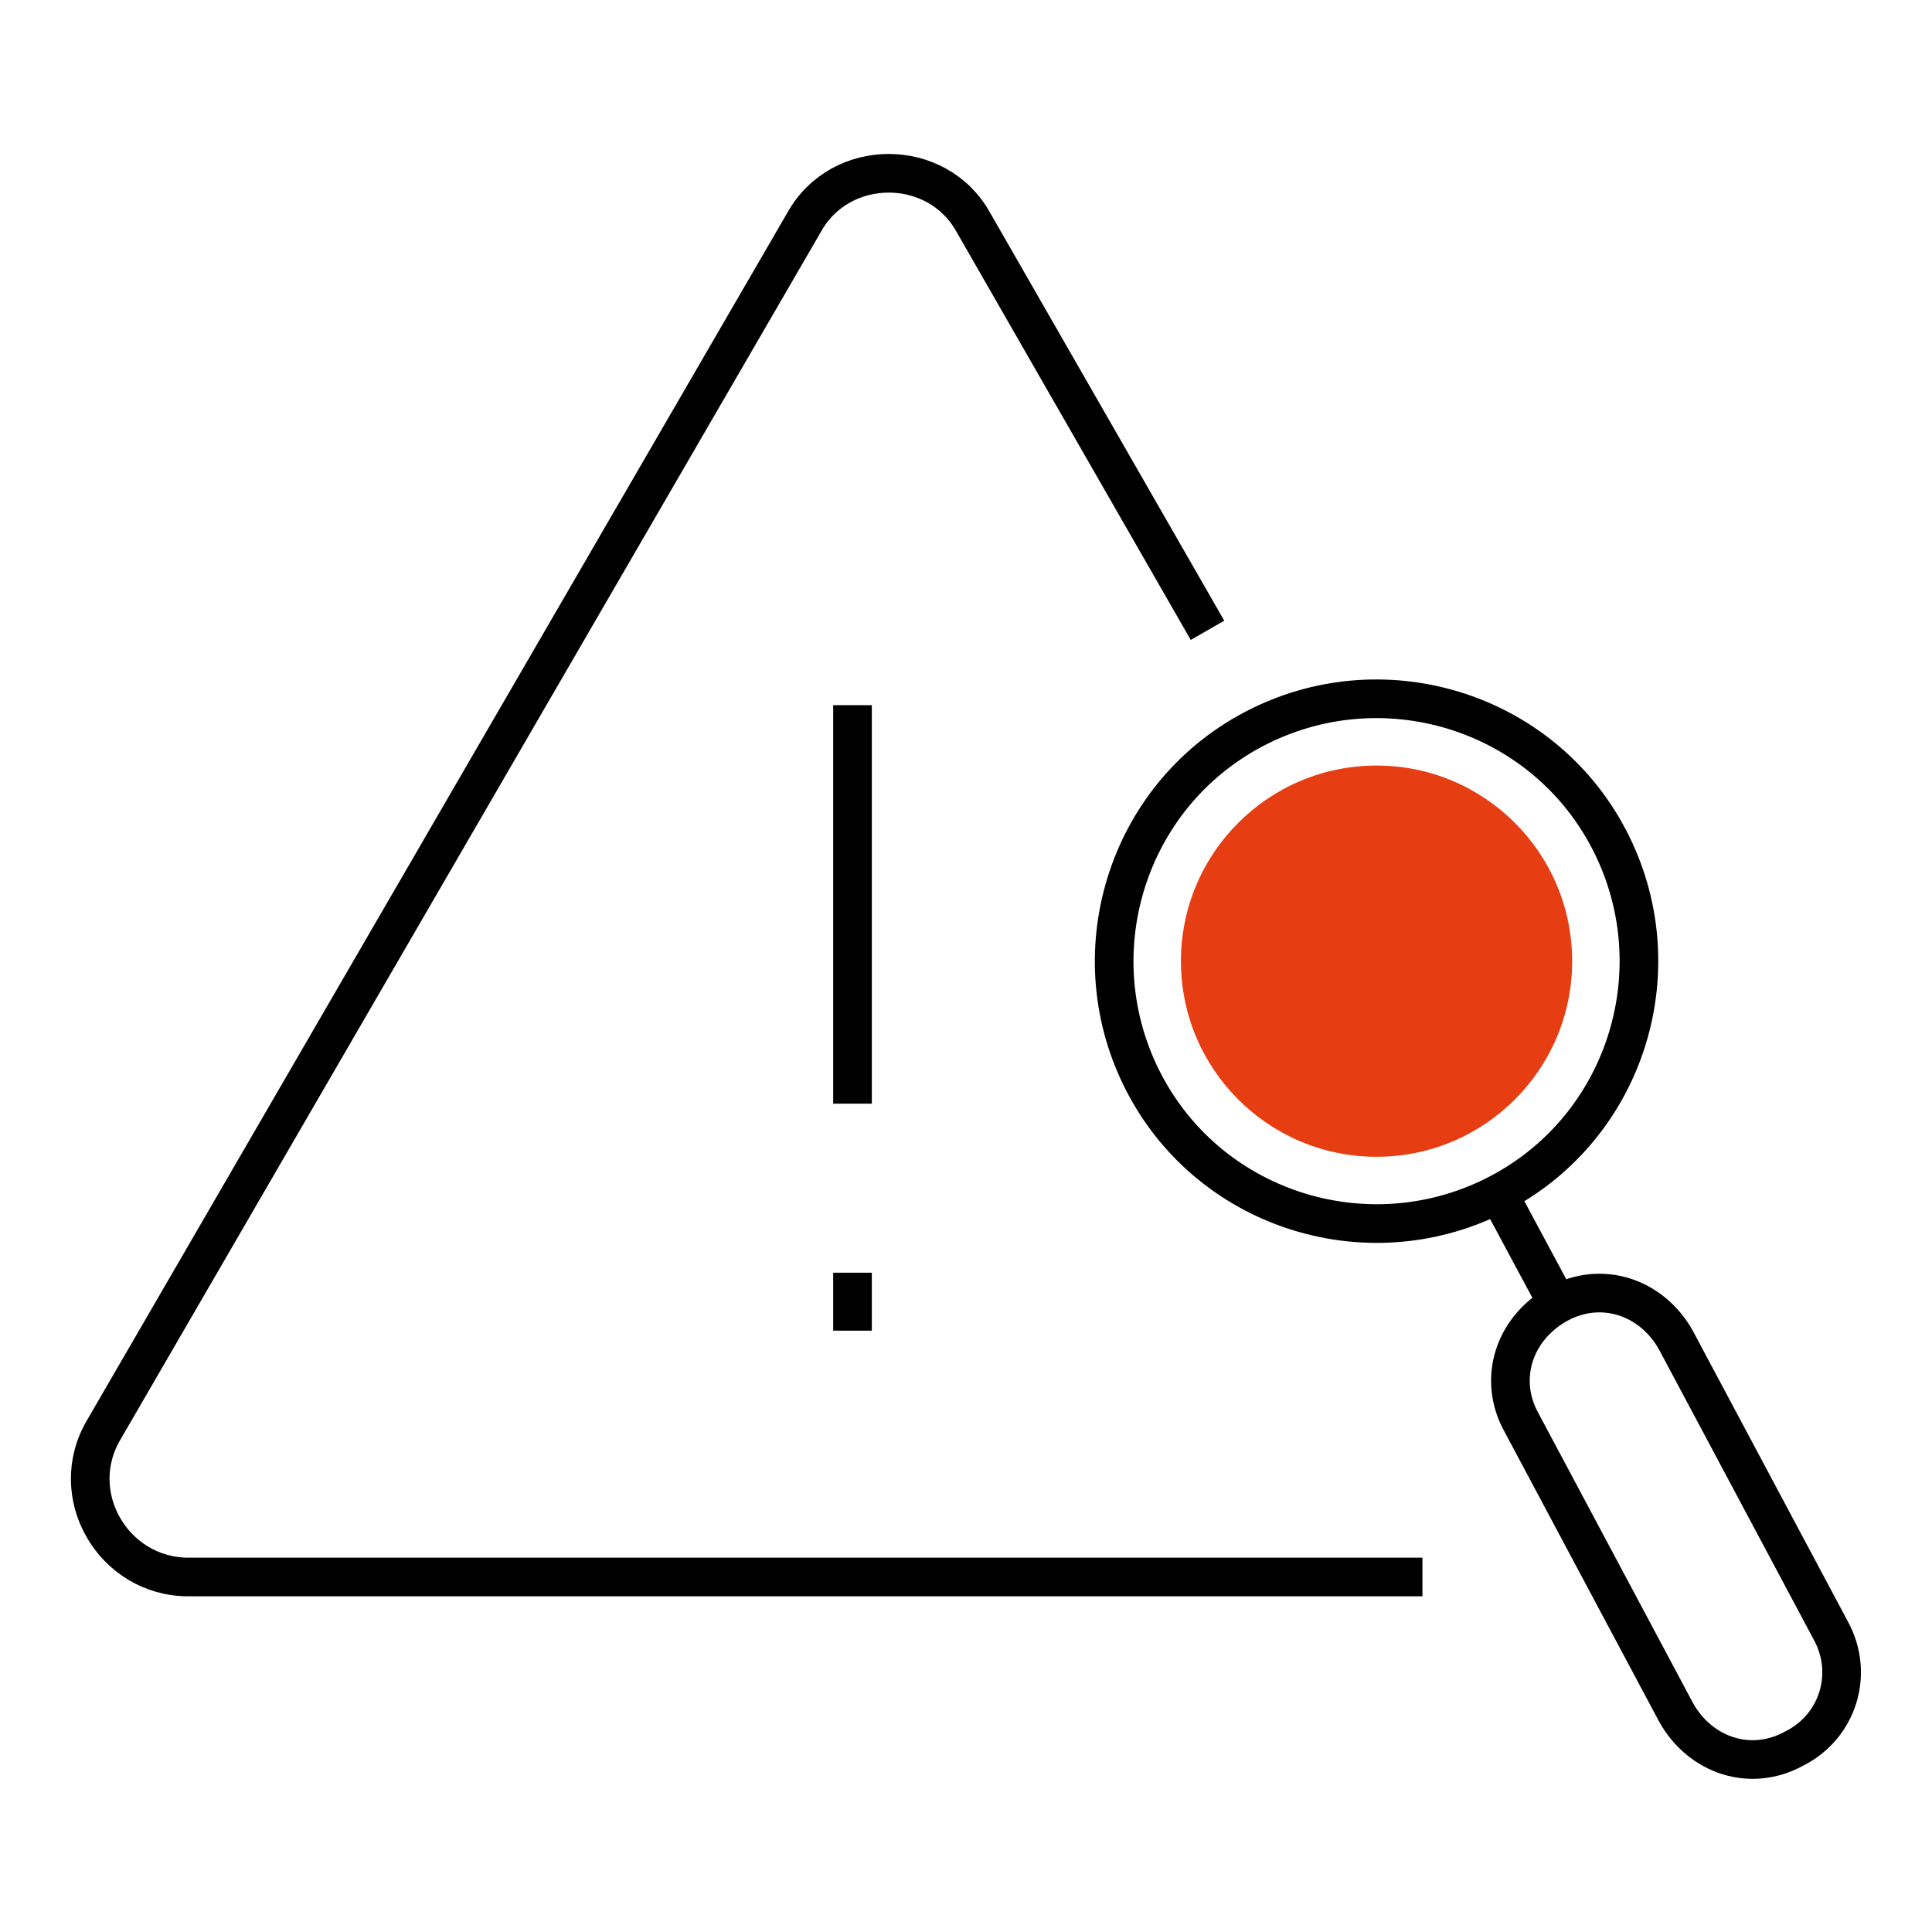
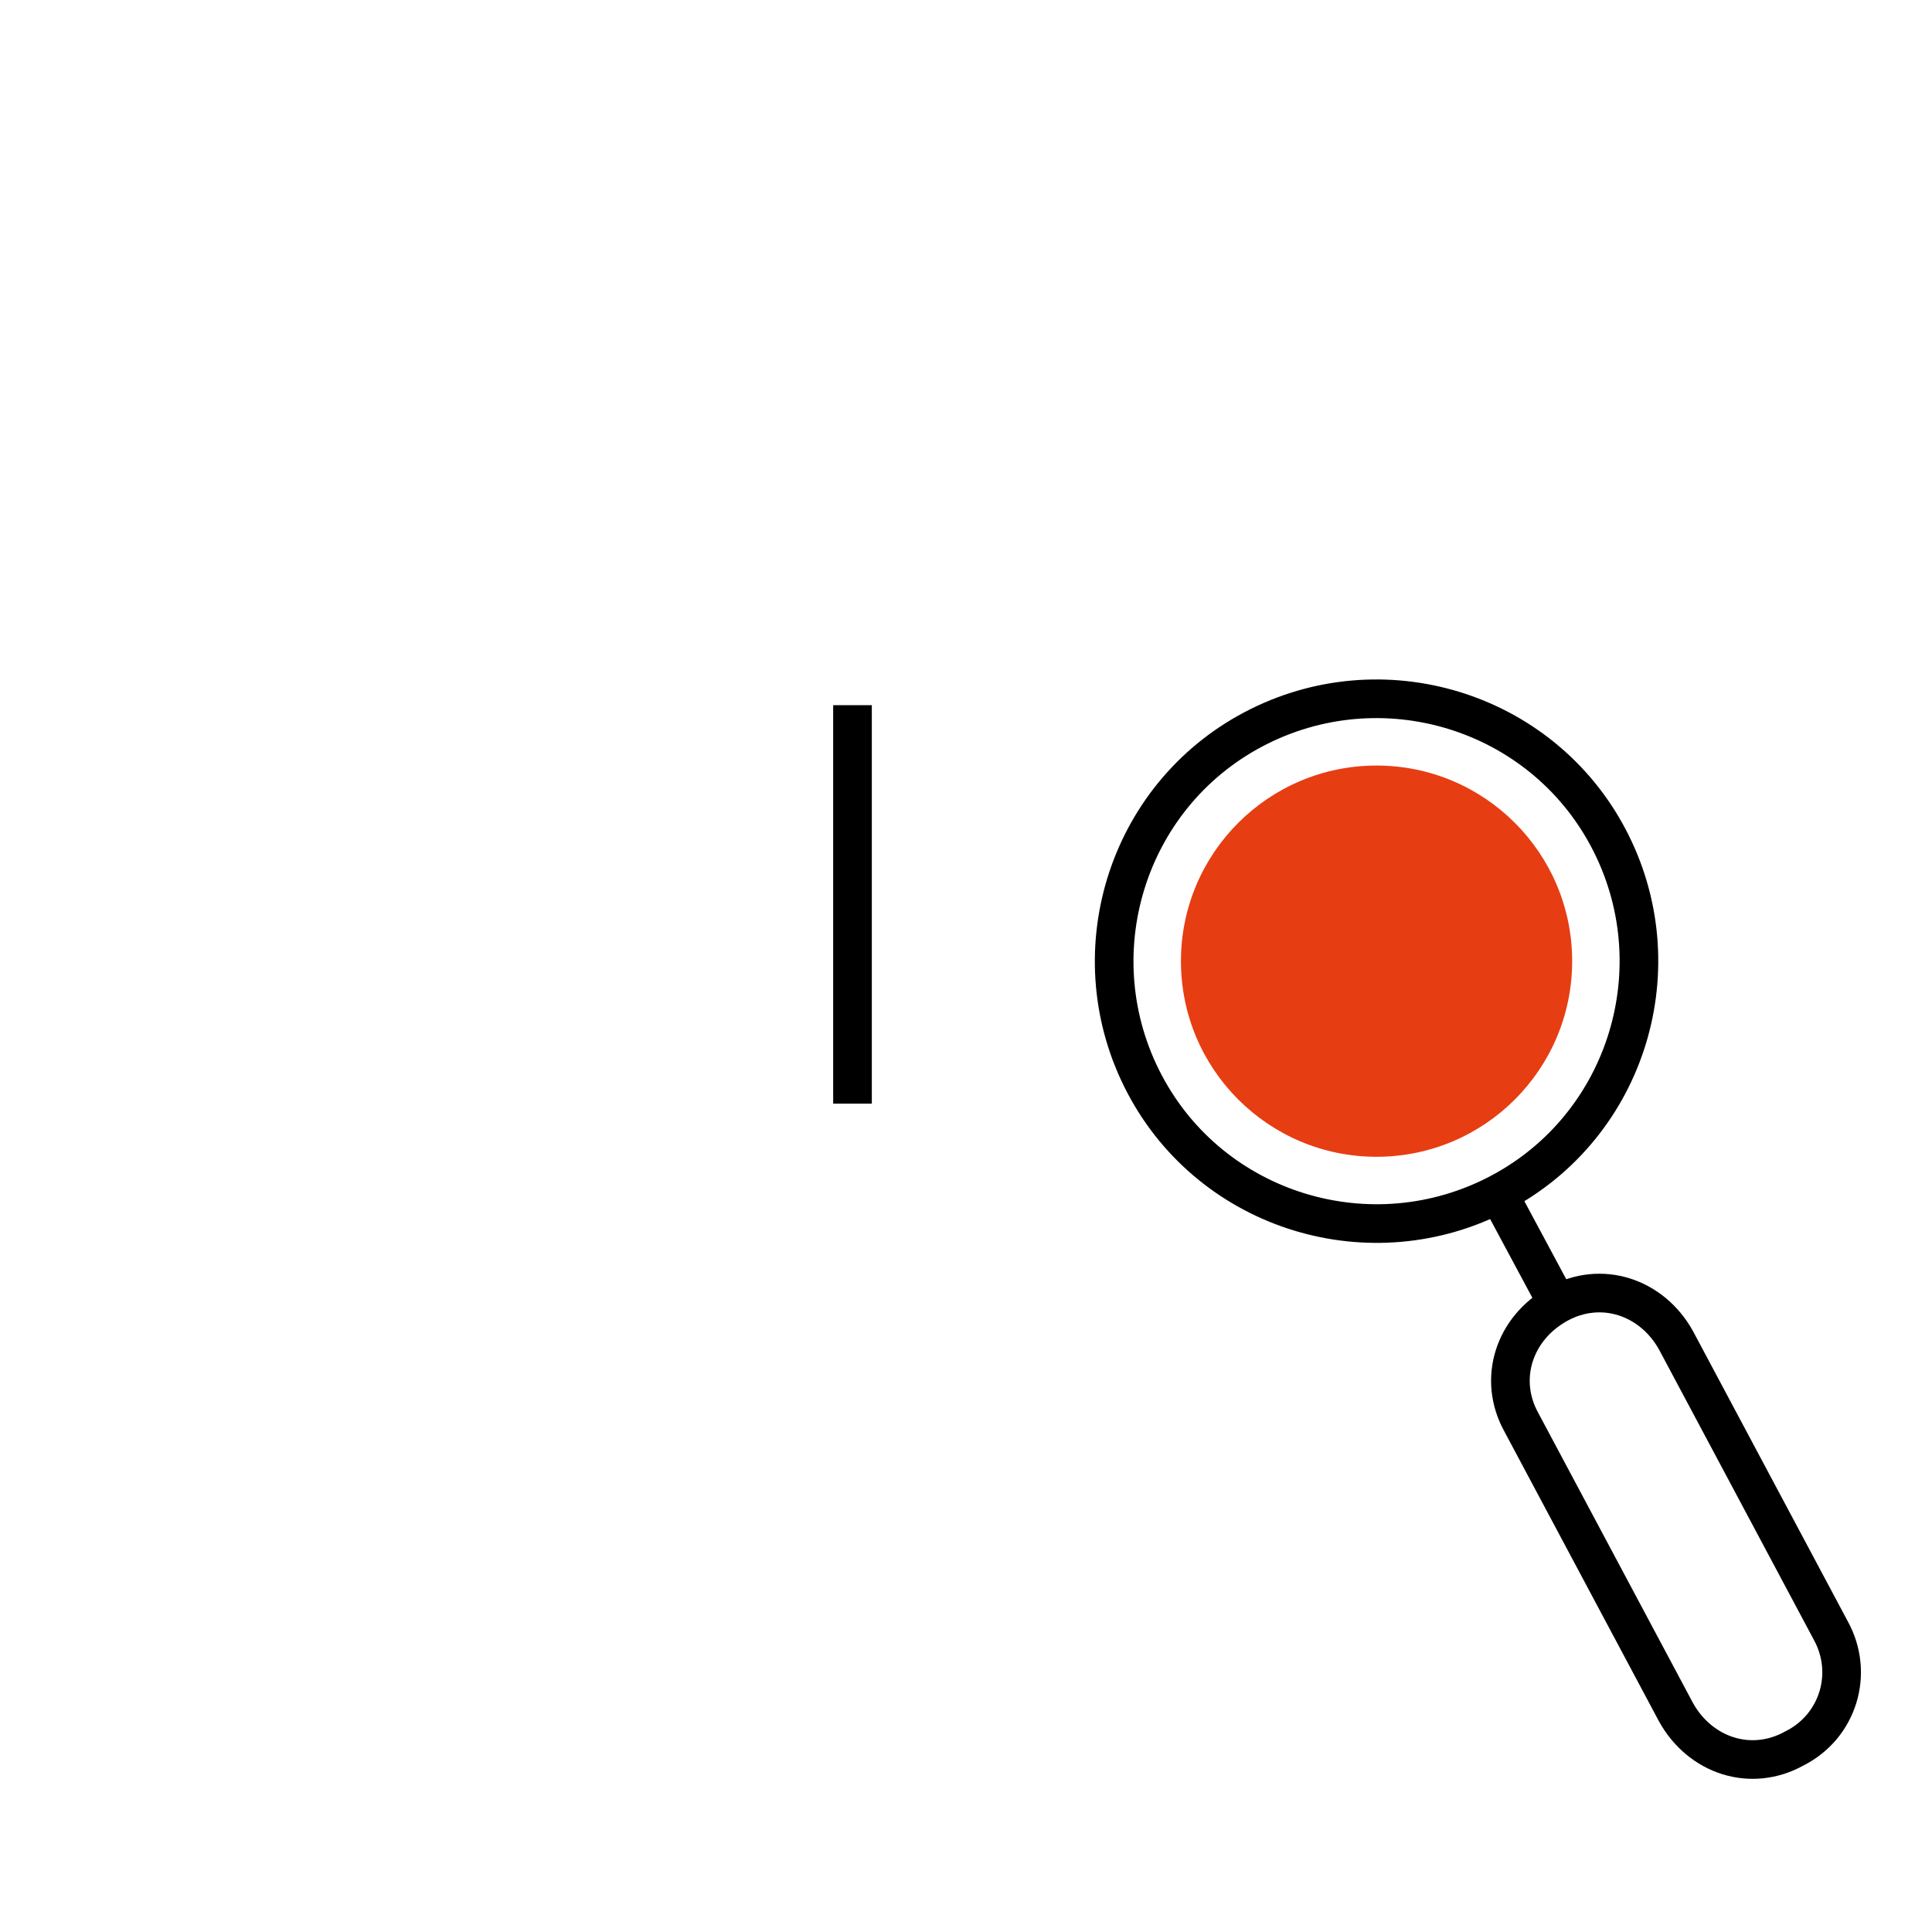
<svg xmlns="http://www.w3.org/2000/svg" version="1.1" viewBox="0 0 80 80">
  <defs>
    <style>
      .cls-1 {
        fill: #e73d13;
      }

      .cls-2 {
        fill: none;
        stroke: #000;
        stroke-miterlimit: 10;
        stroke-width: 1.6px;
      }
    </style>
  </defs>
  <g>
    <g id="Layer_1">
      <path class="cls-2" d="M51.9,30.2c5.3-2.8,11.9-.8,14.7,4.5,2.8,5.3.8,11.9-4.5,14.7-5.3,2.8-11.9.8-14.7-4.5-2.8-5.3-.8-11.9,4.5-14.7Z" />
      <line class="cls-2" x1="62.3" y1="49.9" x2="64.5" y2="54" />
      <path class="cls-2" d="M74.3,72.4h0c-1.8,1-3.9.3-4.9-1.5l-6.4-12c-1-1.8-.3-3.9,1.5-4.9,1.8-1,3.9-.3,4.9,1.5l6.4,12c1,1.8.3,4-1.5,4.9Z" />
      <line class="cls-2" x1="35.3" y1="29.2" x2="35.3" y2="45.7" />
-       <line class="cls-2" x1="35.3" y1="52.7" x2="35.3" y2="55.1" />
-       <path class="cls-2" d="M58.9,65.3H7.8c-3.1,0-5.1-3.4-3.5-6.1l14.5-25,14.5-25c1.5-2.7,5.5-2.7,7,0l9.7,16.9" />
      <circle class="cls-1" cx="57" cy="39.8" r="8.1" />
    </g>
  </g>
</svg>